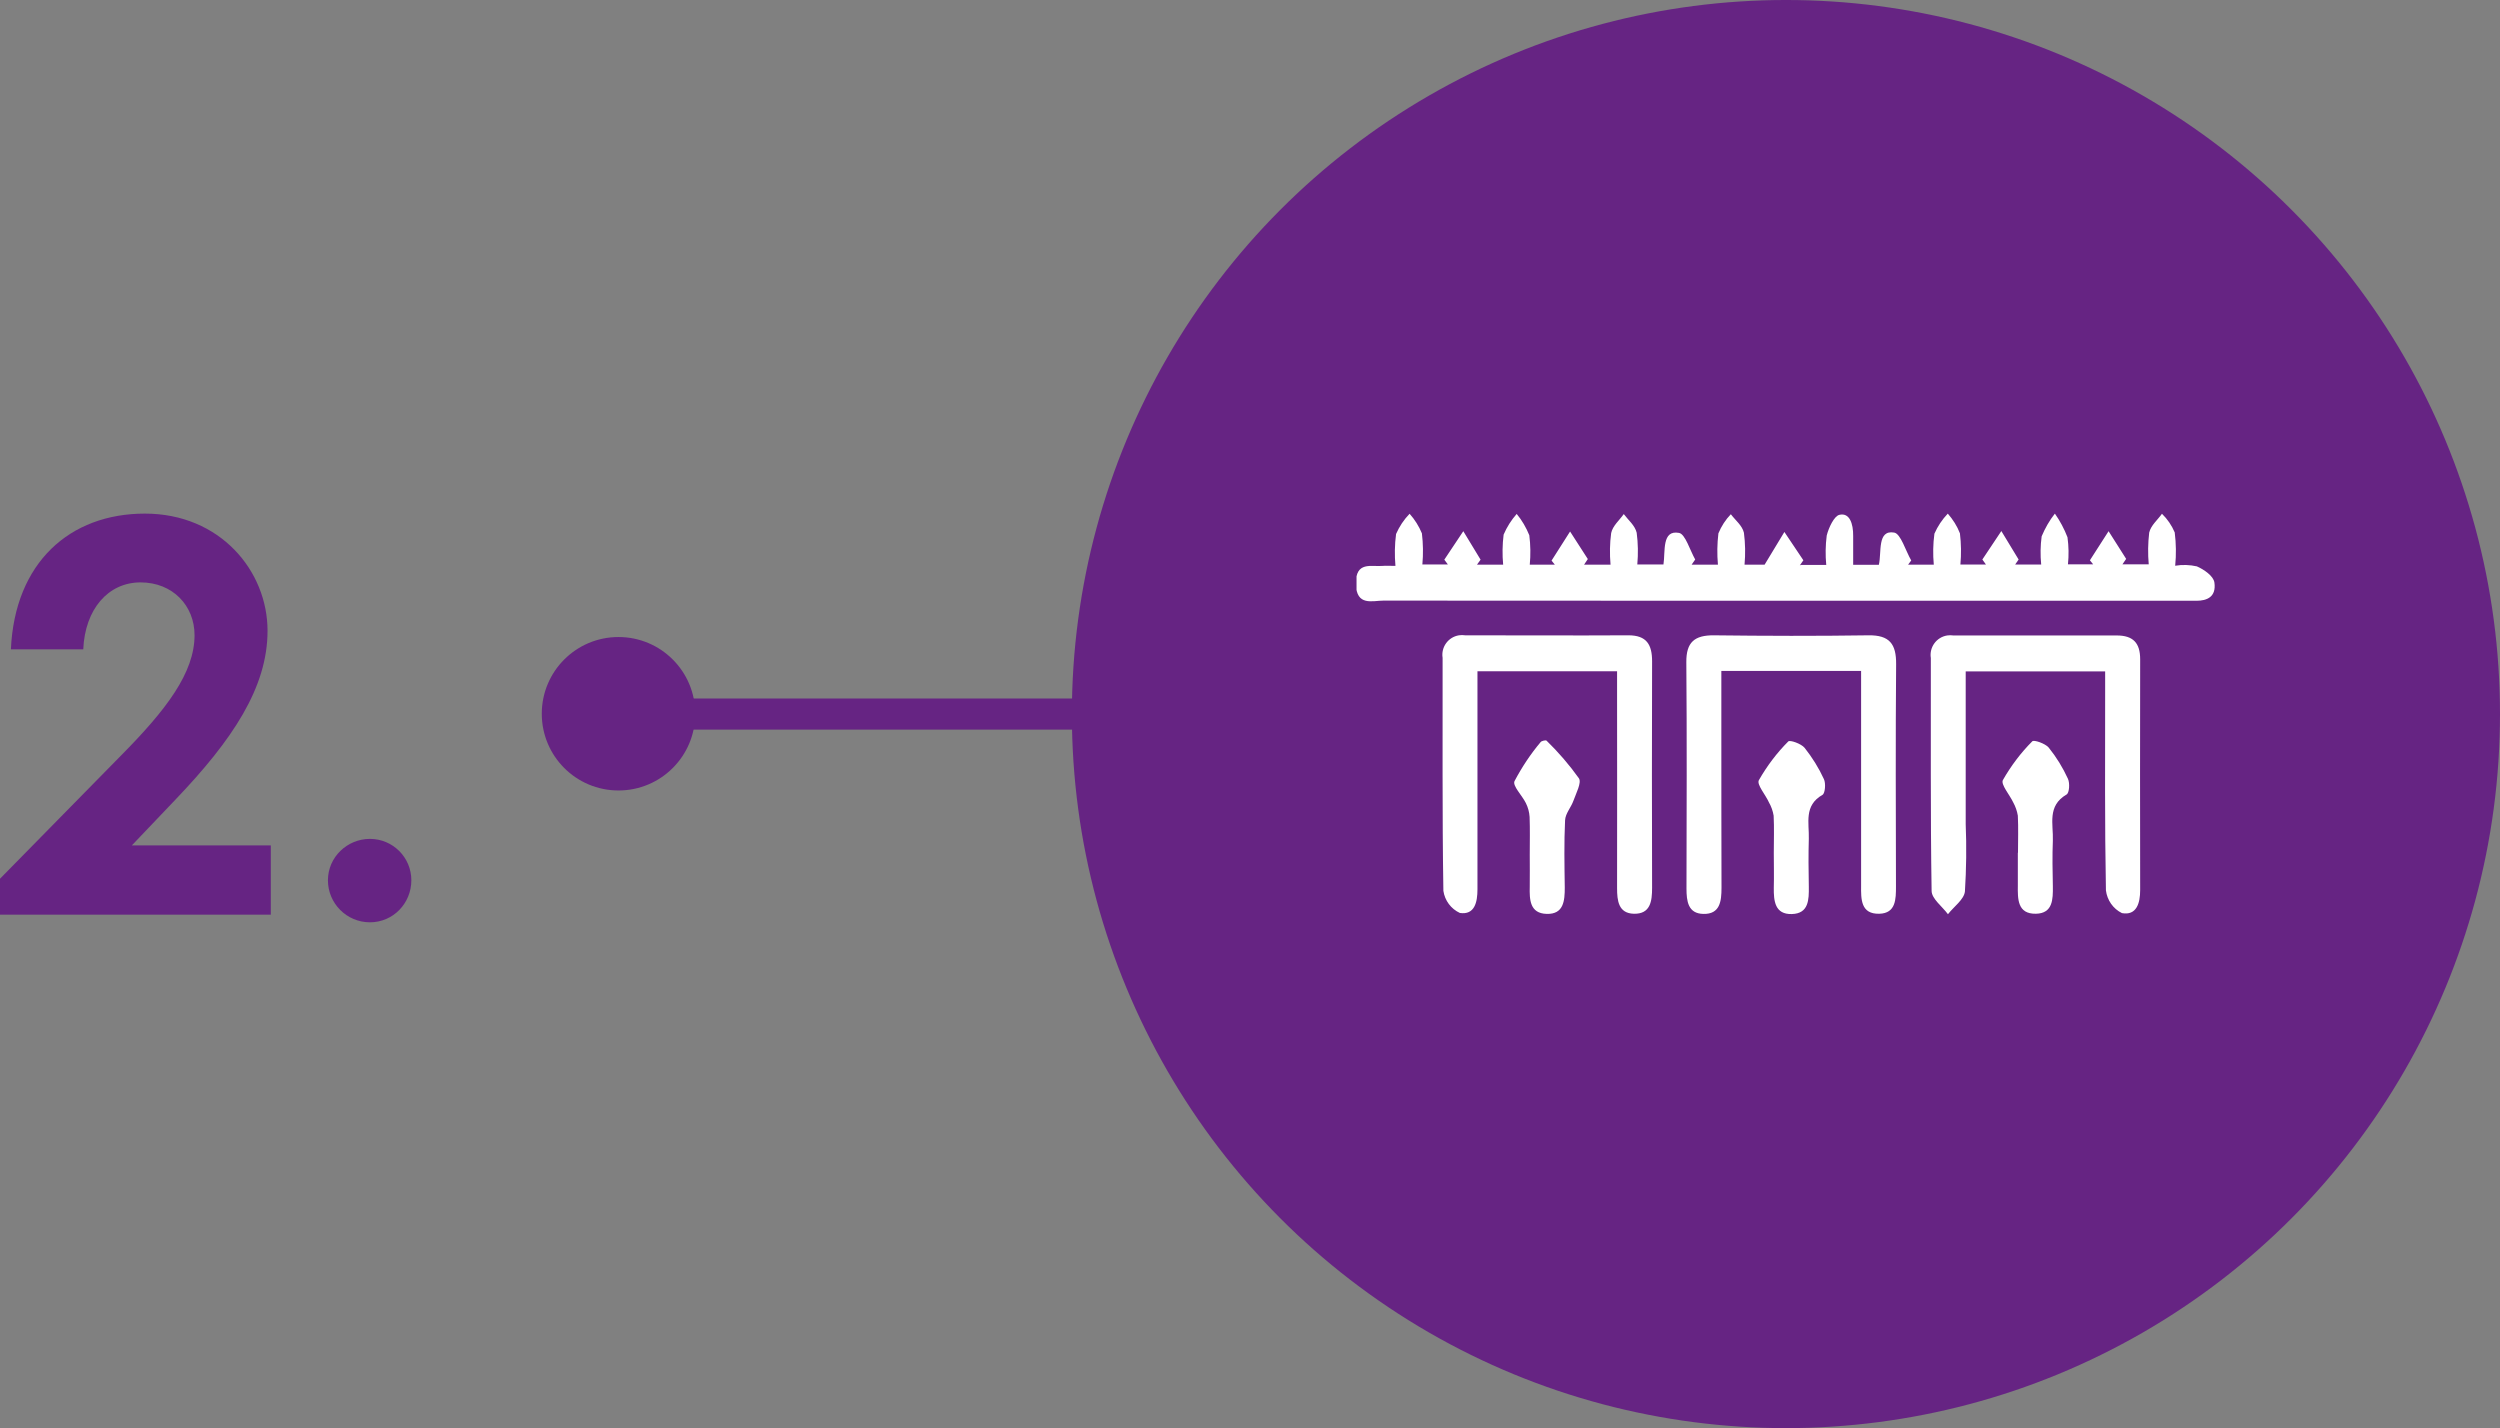
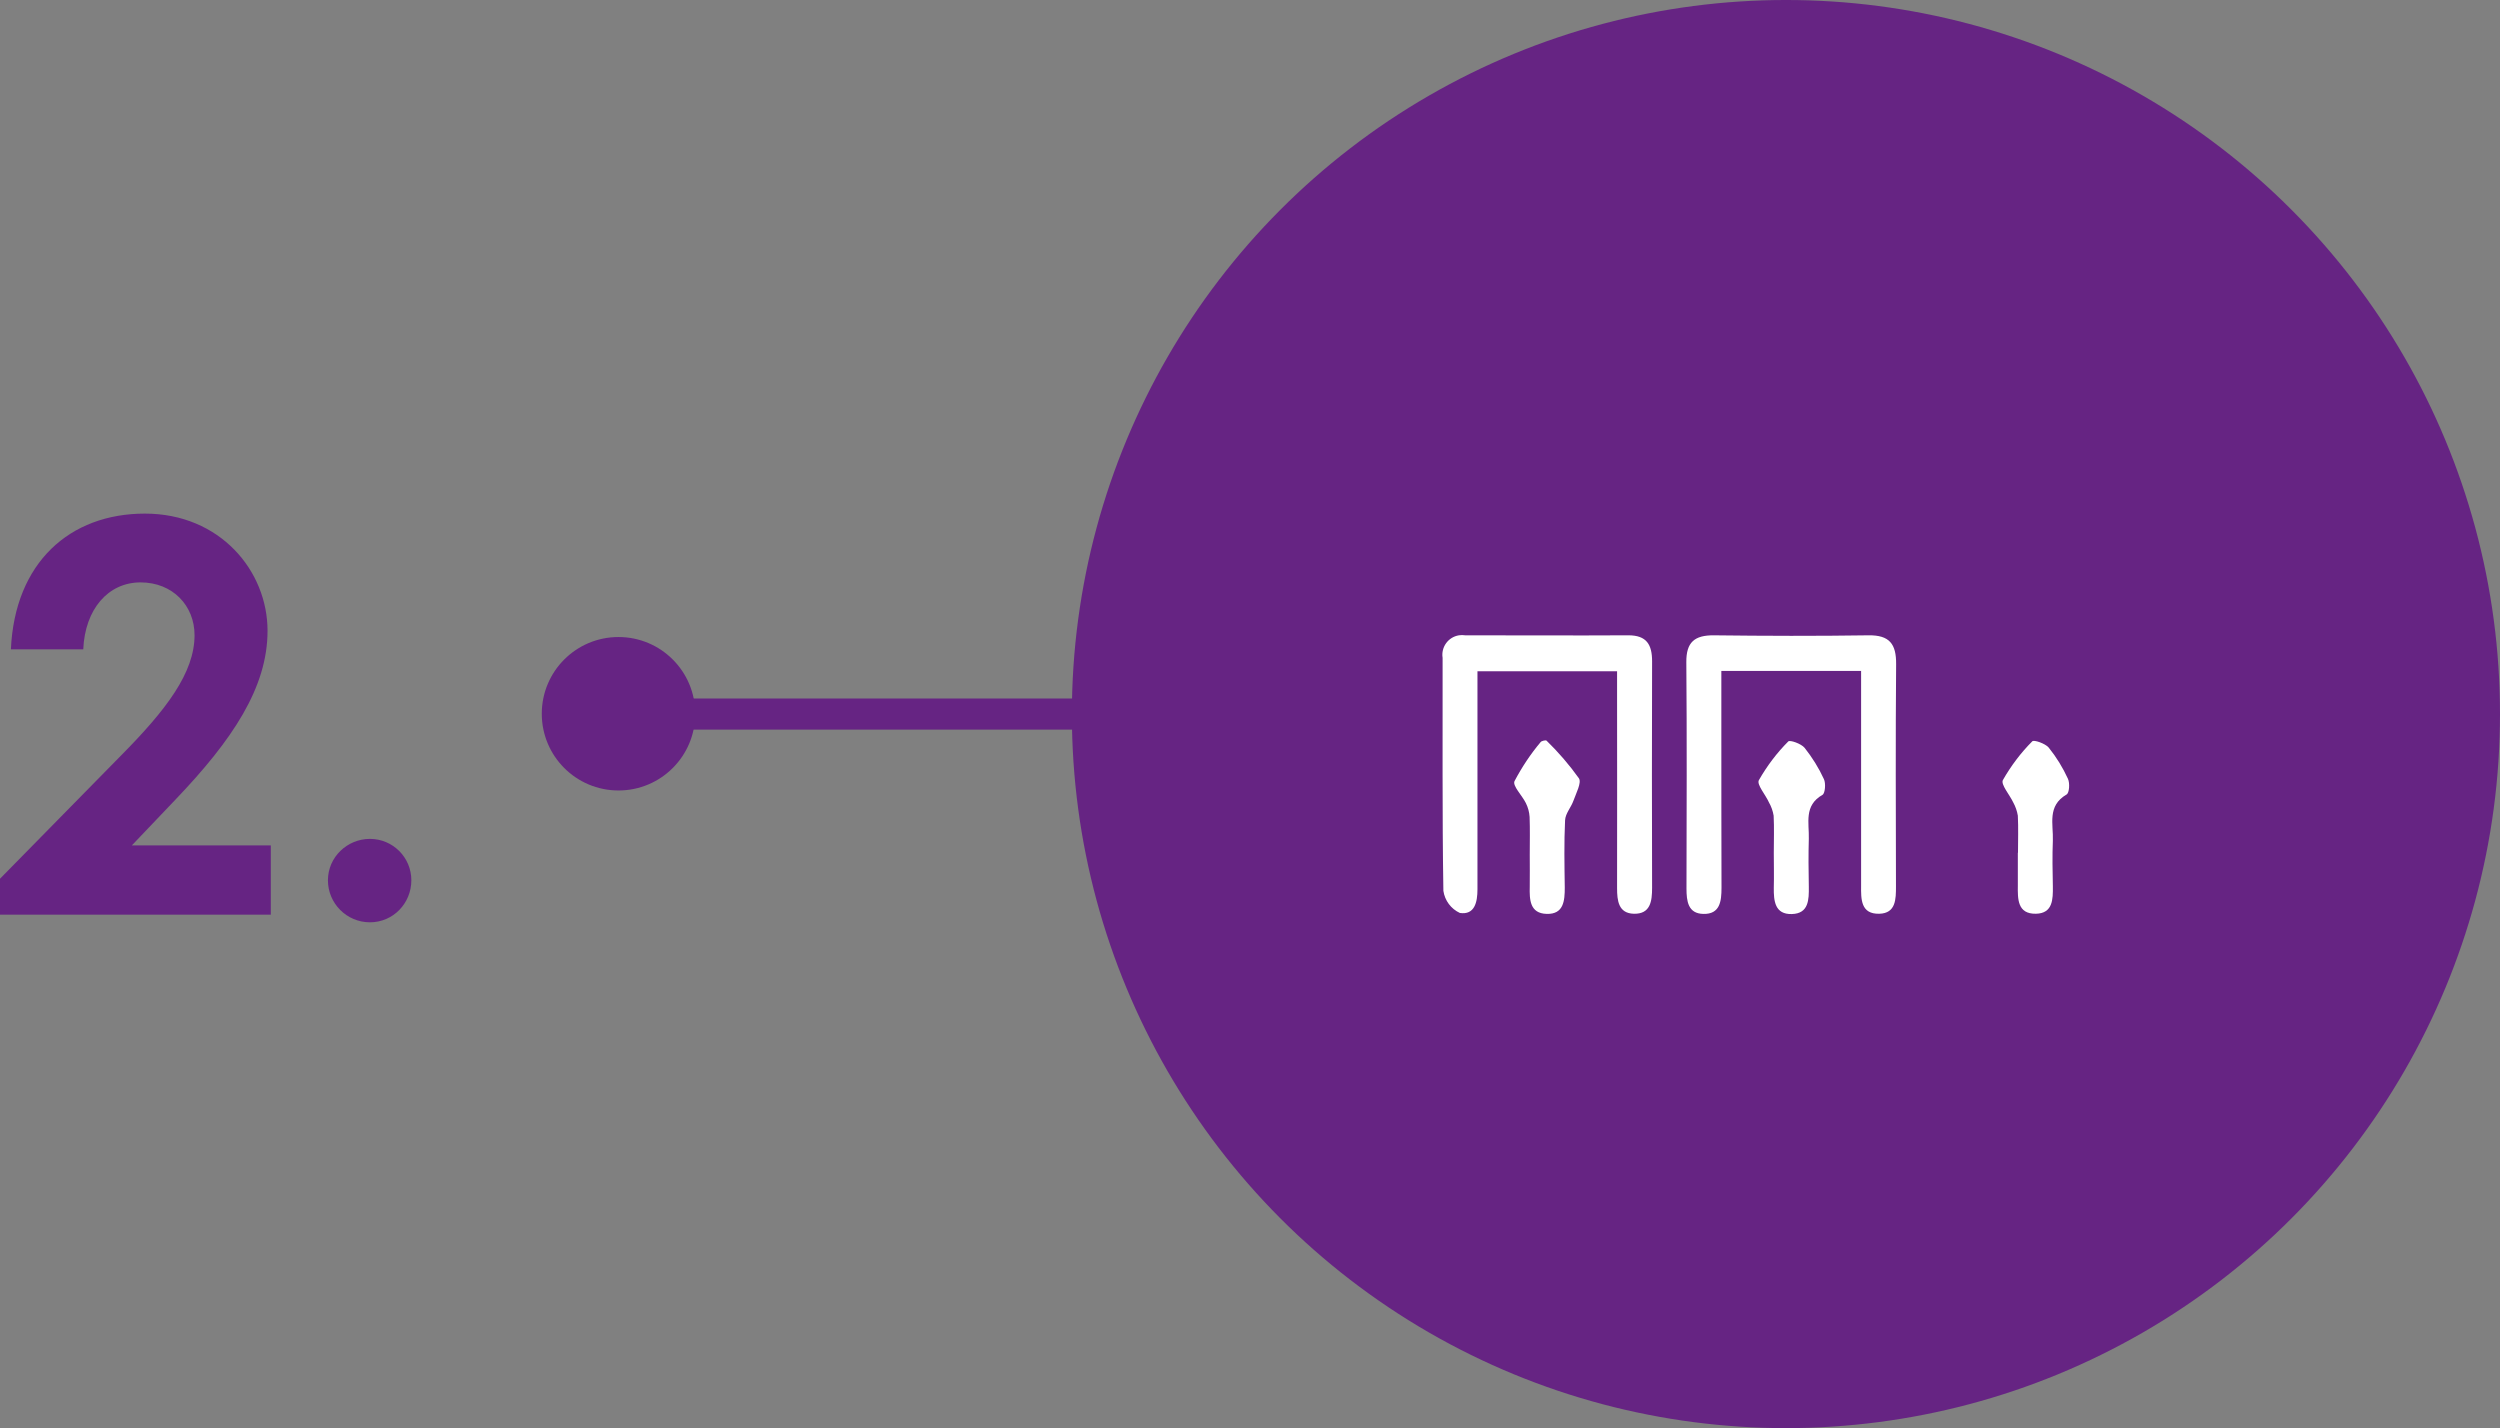
<svg xmlns="http://www.w3.org/2000/svg" id="Layer_2" data-name="Layer 2" viewBox="0 0 160.63 91.76">
  <rect x="0" y="0" width="160.63" height="91.76" fill="#808080" stroke="none" />
  <defs>
    <style>      .cls-1 {        clip-path: url(#clippath);      }      .cls-2, .cls-3 {        fill: none;      }      .cls-2, .cls-4, .cls-5 {        stroke-width: 0px;      }      .cls-3 {        stroke: #662483;        stroke-miterlimit: 10;        stroke-width: 2px;      }      .cls-4 {        fill: #662483;      }      .cls-5 {        fill: #fff;      }    </style>
    <clipPath id="clippath">
      <rect class="cls-2" x="87.16" y="33.01" width="55.18" height="25.73" />
    </clipPath>
  </defs>
  <g id="Layer_1-2" data-name="Layer 1">
    <g>
      <circle class="cls-4" cx="114.75" cy="45.88" r="45.88" />
      <line class="cls-3" x1="72.64" y1="45.88" x2="44.37" y2="45.88" />
      <circle class="cls-4" cx="39.74" cy="45.86" r="4.93" />
      <g>
        <path class="cls-4" d="m7.77,48.55c2.91-2.94,4.73-5.32,4.73-7.74,0-1.89-1.4-3.39-3.47-3.39s-3.57,1.71-3.68,4.3H.7c.25-5.57,3.78-8.72,8.61-8.72s7.88,3.68,7.88,7.53c0,3.64-2.24,7-5.92,10.85l-2.8,2.94h8.93v4.45H0v-2.31l7.77-7.91Z" />
        <path class="cls-4" d="m26.43,56.56c0,1.47-1.16,2.7-2.66,2.7s-2.7-1.22-2.7-2.7,1.23-2.66,2.7-2.66,2.66,1.19,2.66,2.66Z" />
      </g>
      <g class="cls-1">
        <g id="Group_16" data-name="Group 16">
-           <path id="Path_7" data-name="Path 7" class="cls-5" d="m115.71,36.3h1.63c-.06-.63-.05-1.26.03-1.89.13-.52.48-1.25.81-1.33.65-.16.9.55.89,1.36,0,.59,0,1.19,0,1.85h1.65c.19-.8-.12-2.27.99-2.07.42.08.73,1.17,1.09,1.79l-.2.27h1.65c-.06-.66-.05-1.33.04-1.99.21-.48.5-.91.86-1.29.33.38.6.8.78,1.27.08.66.09,1.33.03,2h1.64l-.23-.32,1.22-1.83,1.11,1.83c-.08.11-.15.21-.22.32h1.67c-.06-.6-.05-1.21.03-1.81.22-.52.5-1.02.85-1.46.33.47.6.98.81,1.52.08.58.09,1.16.03,1.74h1.62l-.21-.26,1.2-1.87,1.13,1.78-.24.35h1.69c-.06-.68-.05-1.36.03-2.04.11-.47.54-.81.82-1.21.35.34.63.75.82,1.2.09.71.1,1.43.03,2.14.46-.08.94-.06,1.39.04.44.19,1.07.61,1.13,1.04.13.94-.5,1.17-1.15,1.17-3.96,0-7.92,0-11.87,0-13.46,0-26.92,0-40.37-.01-.7,0-1.74.38-1.77-1.07-.03-1.49,1.01-1.09,1.72-1.16.21-.02.43,0,.82,0-.06-.68-.05-1.37.04-2.05.21-.48.5-.92.87-1.3.33.37.6.8.79,1.26.08.66.09,1.33.03,2h1.64l-.23-.31,1.22-1.83c.37.61.74,1.22,1.11,1.83l-.23.32h1.68c-.06-.64-.05-1.29.03-1.93.21-.49.49-.93.84-1.33.34.41.61.88.81,1.37.08.63.09,1.26.03,1.89h1.61l-.21-.26,1.19-1.87,1.14,1.77-.24.36h1.7c-.06-.68-.05-1.36.04-2.03.1-.47.53-.82.81-1.22.29.39.72.73.83,1.2.09.68.1,1.36.04,2.04h1.68c.13-.83-.12-2.24,1-2.03.4.07.7,1.11,1.04,1.71-.08.11-.15.22-.23.33h1.69c-.06-.67-.05-1.34.03-2.01.19-.46.46-.88.8-1.23.29.39.73.72.84,1.19.09.68.1,1.37.04,2.05h1.29l1.27-2.1,1.22,1.82-.23.33" />
          <path id="Path_8" data-name="Path 8" class="cls-5" d="m103.89,43.13h-8.96v3.8c0,3.4,0,6.81,0,10.21,0,.83-.18,1.66-1.13,1.52-.57-.26-.97-.8-1.06-1.42-.08-4.99-.04-9.98-.05-14.97-.11-.69.36-1.34,1.05-1.45.13-.02.27-.02.4,0,3.5,0,6.99.02,10.49,0,1.17,0,1.52.6,1.52,1.67-.02,4.85-.01,9.7,0,14.55,0,.86-.1,1.7-1.18,1.67-.98-.03-1.07-.84-1.07-1.64.01-4.1,0-8.21,0-12.31v-1.64" />
          <path id="Path_9" data-name="Path 9" class="cls-5" d="m119.57,43.11h-8.97v3.72c0,3.4,0,6.81.01,10.21,0,.86-.09,1.71-1.17,1.68-.98-.02-1.08-.82-1.08-1.63.01-4.85.03-9.7-.01-14.55-.01-1.28.53-1.73,1.77-1.72,3.31.04,6.62.05,9.93,0,1.36-.02,1.79.56,1.78,1.85-.04,4.76-.02,9.51-.01,14.27,0,.83,0,1.74-1.07,1.77-1.19.03-1.18-.93-1.17-1.81,0-4.1,0-8.21,0-12.31v-1.5" />
-           <path id="Path_10" data-name="Path 10" class="cls-5" d="m135.26,43.14h-8.96v9.81c.06,1.44.04,2.89-.05,4.33-.06.52-.71.97-1.09,1.46-.37-.5-1.04-.99-1.05-1.49-.08-4.99-.04-9.98-.05-14.97-.11-.69.36-1.34,1.05-1.45.13-.02.27-.02.4,0,3.5,0,6.99,0,10.49,0,1.06,0,1.51.48,1.51,1.53-.01,4.94-.01,9.88,0,14.83,0,.84-.23,1.65-1.17,1.48-.57-.28-.95-.83-1.03-1.46-.08-4.24-.05-8.48-.05-12.73v-1.34" />
          <path id="Path_11" data-name="Path 11" class="cls-5" d="m98.29,54.87c0-.79.02-1.59-.01-2.38-.02-.31-.1-.61-.24-.89-.24-.49-.87-1.11-.73-1.41.47-.89,1.03-1.74,1.68-2.51.06-.08.34-.14.38-.09.76.74,1.46,1.55,2.08,2.42.18.28-.18.95-.35,1.43-.15.43-.52.83-.54,1.26-.07,1.44-.04,2.89-.02,4.33,0,.85-.07,1.72-1.16,1.69s-1.11-.92-1.09-1.75c.01-.7,0-1.4,0-2.1" />
          <path id="Path_12" data-name="Path 12" class="cls-5" d="m113.97,54.79c0-.79.03-1.59-.01-2.38-.05-.3-.15-.59-.3-.85-.22-.5-.8-1.15-.65-1.43.52-.91,1.15-1.75,1.89-2.49.1-.11.83.14,1.05.41.49.62.91,1.29,1.24,2.01.13.27.08.91-.09,1.01-1.21.69-.85,1.81-.88,2.82s-.02,2.05,0,3.08c.01.83,0,1.73-1.09,1.76s-1.17-.84-1.16-1.69c.02-.75,0-1.49,0-2.24" />
          <path id="Path_13" data-name="Path 13" class="cls-5" d="m129.66,54.79c0-.79.03-1.59-.01-2.38-.05-.3-.15-.59-.3-.86-.23-.49-.81-1.15-.66-1.43.52-.91,1.15-1.75,1.89-2.49.1-.11.83.14,1.05.4.5.62.91,1.29,1.24,2.01.13.28.09.91-.09,1.01-1.26.73-.84,1.91-.88,2.96-.04.98-.02,1.96,0,2.94.01.83,0,1.74-1.09,1.76-1.19.02-1.17-.95-1.16-1.82,0-.7,0-1.4,0-2.1" />
        </g>
      </g>
    </g>
  </g>
</svg>